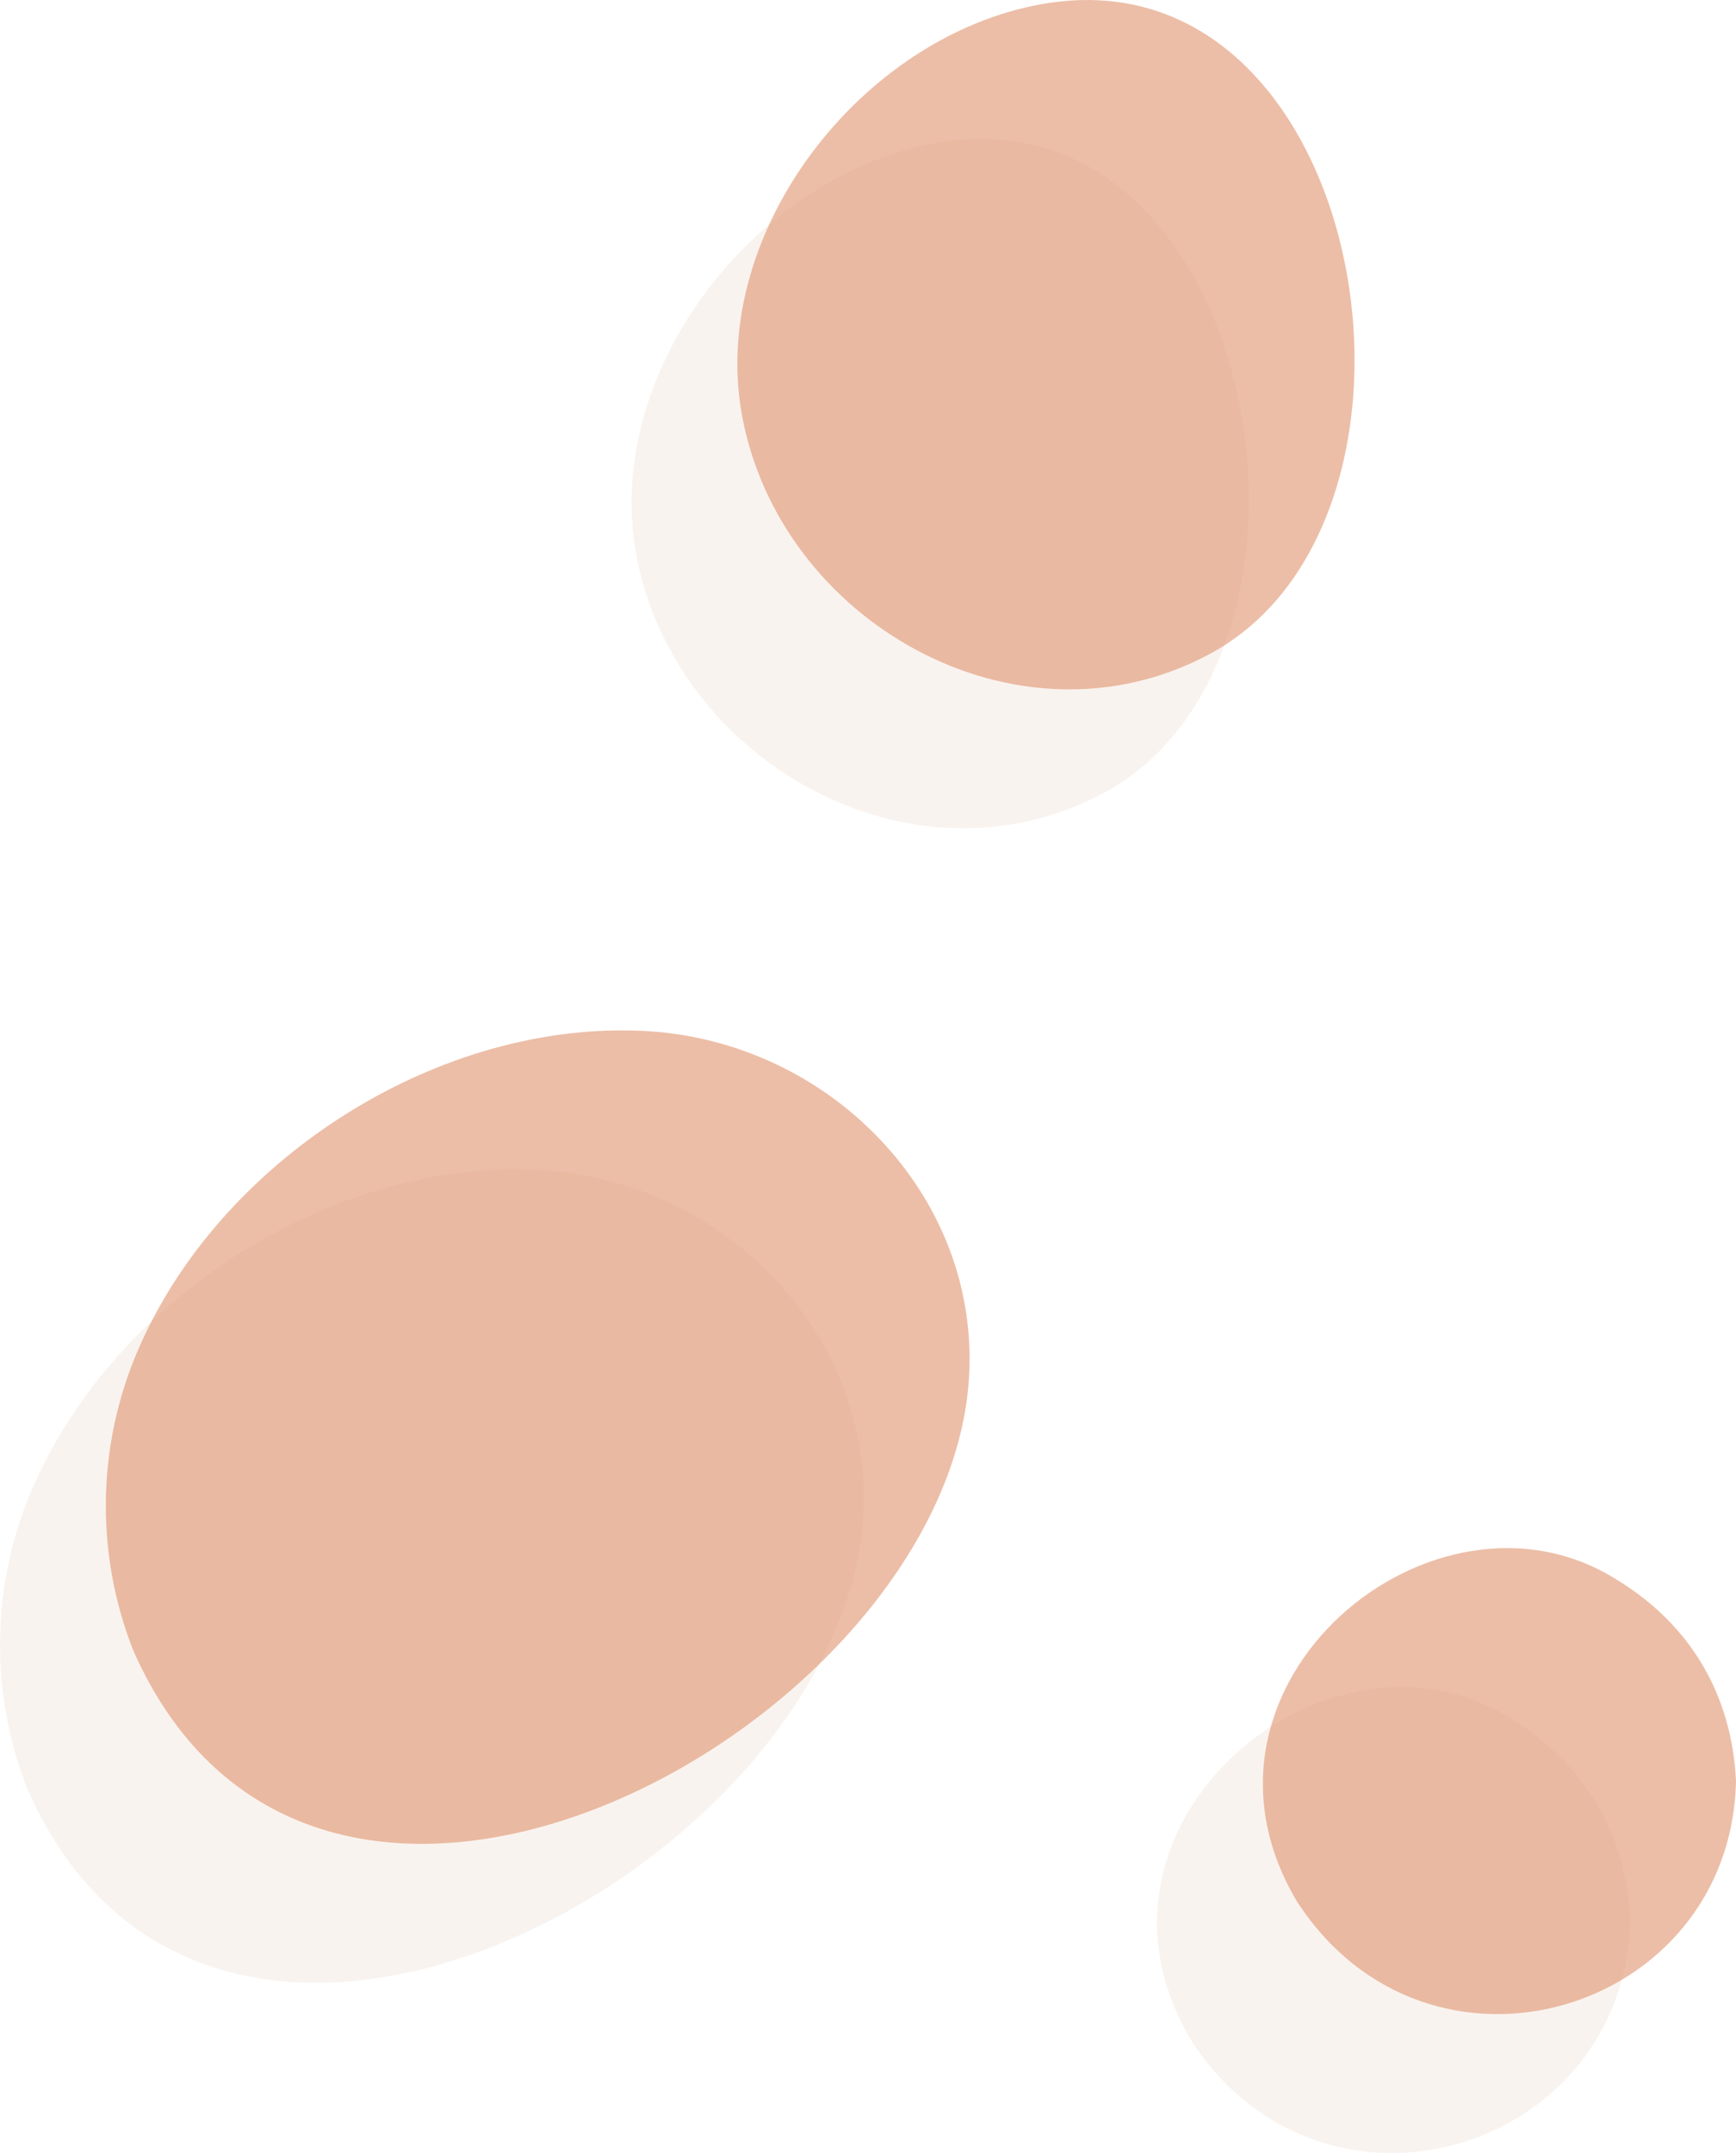
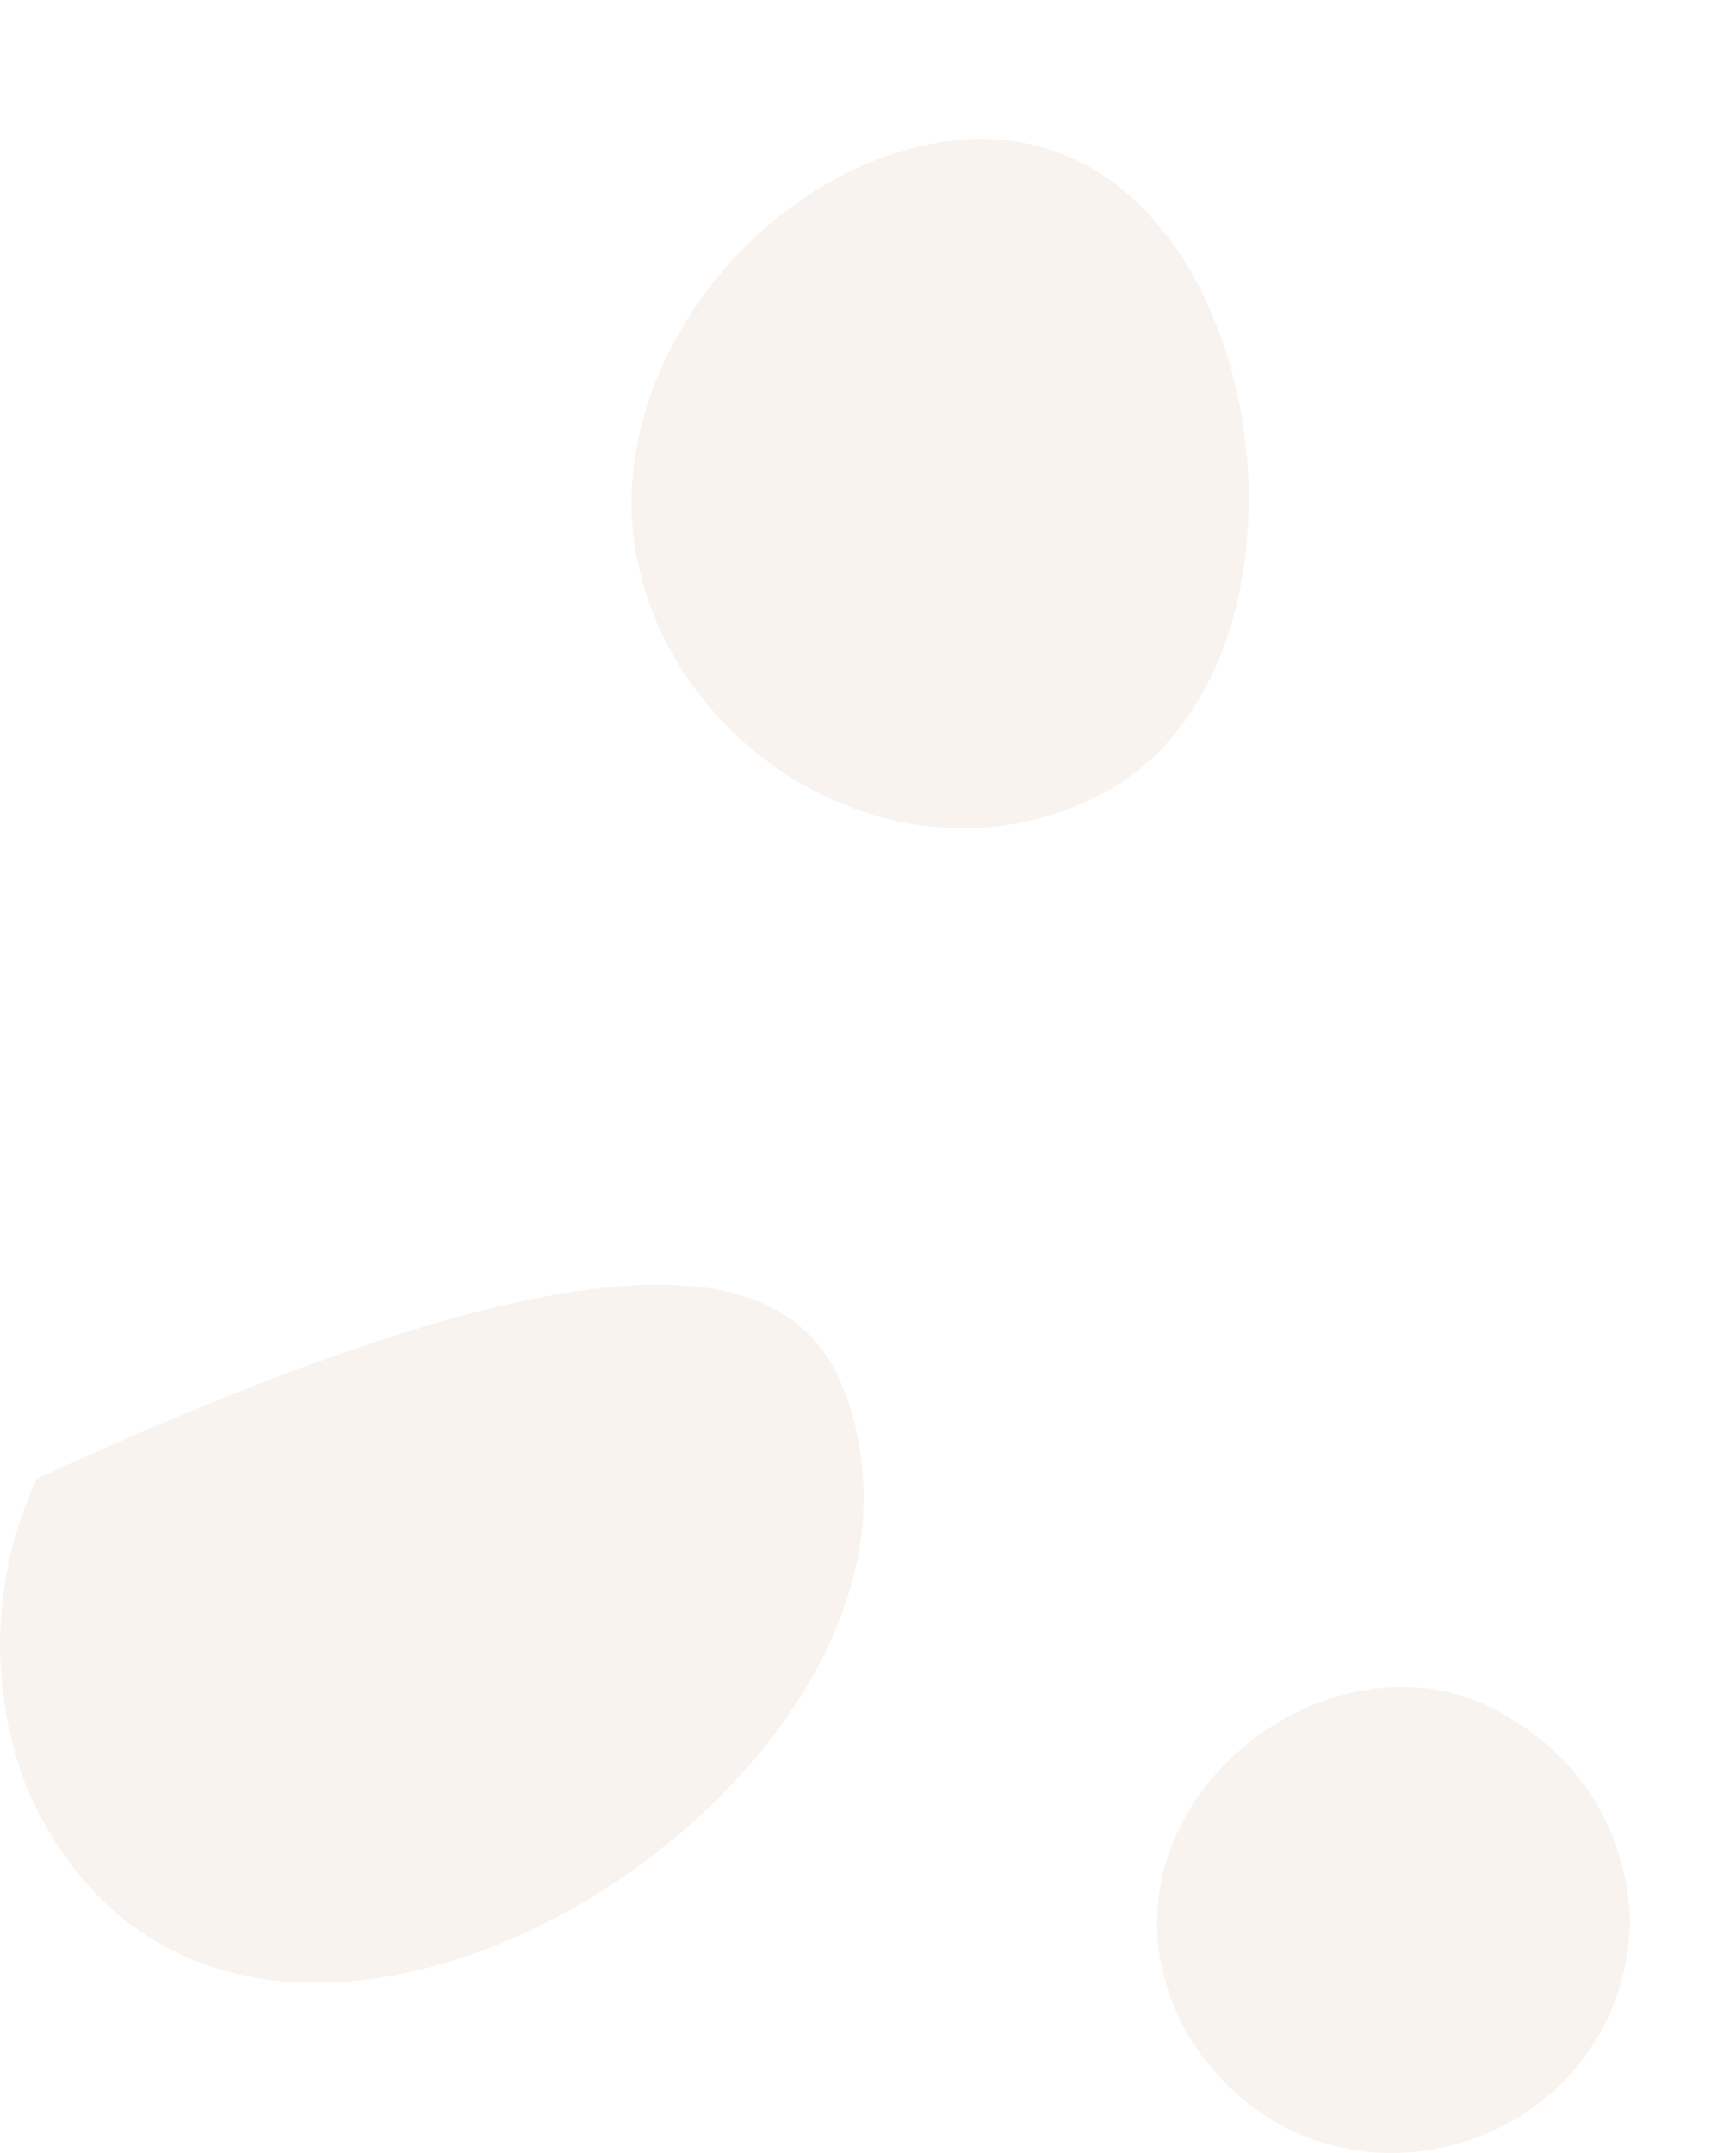
<svg xmlns="http://www.w3.org/2000/svg" width="525" height="651" viewBox="0 0 525 651" fill="none">
-   <path opacity="0.5" d="M259.353 471.413C239.28 571.527 62.389 663.017 8.372 541.214C2.414 526.169 -0.417 510.077 0.05 493.911C0.517 477.745 4.272 461.842 11.089 447.162C36.651 391.451 101.27 350.416 163.15 353.751C208.617 356.202 247.32 387.829 258.177 429.24C261.788 443.025 262.19 457.449 259.353 471.413ZM493 580.461C491.725 554.62 479.382 533.374 457.058 519.725C402.043 484.83 321.255 551.175 360.135 616.792C399.869 678.455 491.514 650.958 493 580.461ZM377.424 158.988C380.751 98.76 346.14 32.194 283.295 43.204C228.69 52.767 182.612 111.89 192.282 166.95C203.372 229.894 275.532 270.907 333.686 239.833C361.521 224.958 375.527 192.989 377.424 158.988Z" fill="#F4E8E1" />
-   <path opacity="0.6" d="M291.353 429.413C271.28 529.527 94.389 621.017 40.372 499.214C34.414 484.169 31.583 468.077 32.05 451.911C32.517 435.745 36.272 419.842 43.089 405.162C68.65 349.451 133.27 308.416 195.15 311.751C240.617 314.202 279.32 345.829 290.177 387.24C293.788 401.025 294.19 415.449 291.353 429.413ZM525 538.461C523.725 512.62 511.382 491.374 489.058 477.725C434.043 442.83 353.255 509.175 392.135 574.792C431.869 636.455 523.514 608.958 525 538.461ZM409.424 116.988C412.751 56.76 378.14 -9.806 315.295 1.204C260.69 10.767 214.612 69.89 224.282 124.95C235.372 187.894 307.532 228.907 365.686 197.833C393.521 182.958 407.527 150.989 409.424 116.988Z" fill="#DF936D" />
+   <path opacity="0.5" d="M259.353 471.413C239.28 571.527 62.389 663.017 8.372 541.214C2.414 526.169 -0.417 510.077 0.05 493.911C0.517 477.745 4.272 461.842 11.089 447.162C208.617 356.202 247.32 387.829 258.177 429.24C261.788 443.025 262.19 457.449 259.353 471.413ZM493 580.461C491.725 554.62 479.382 533.374 457.058 519.725C402.043 484.83 321.255 551.175 360.135 616.792C399.869 678.455 491.514 650.958 493 580.461ZM377.424 158.988C380.751 98.76 346.14 32.194 283.295 43.204C228.69 52.767 182.612 111.89 192.282 166.95C203.372 229.894 275.532 270.907 333.686 239.833C361.521 224.958 375.527 192.989 377.424 158.988Z" fill="#F4E8E1" />
</svg>